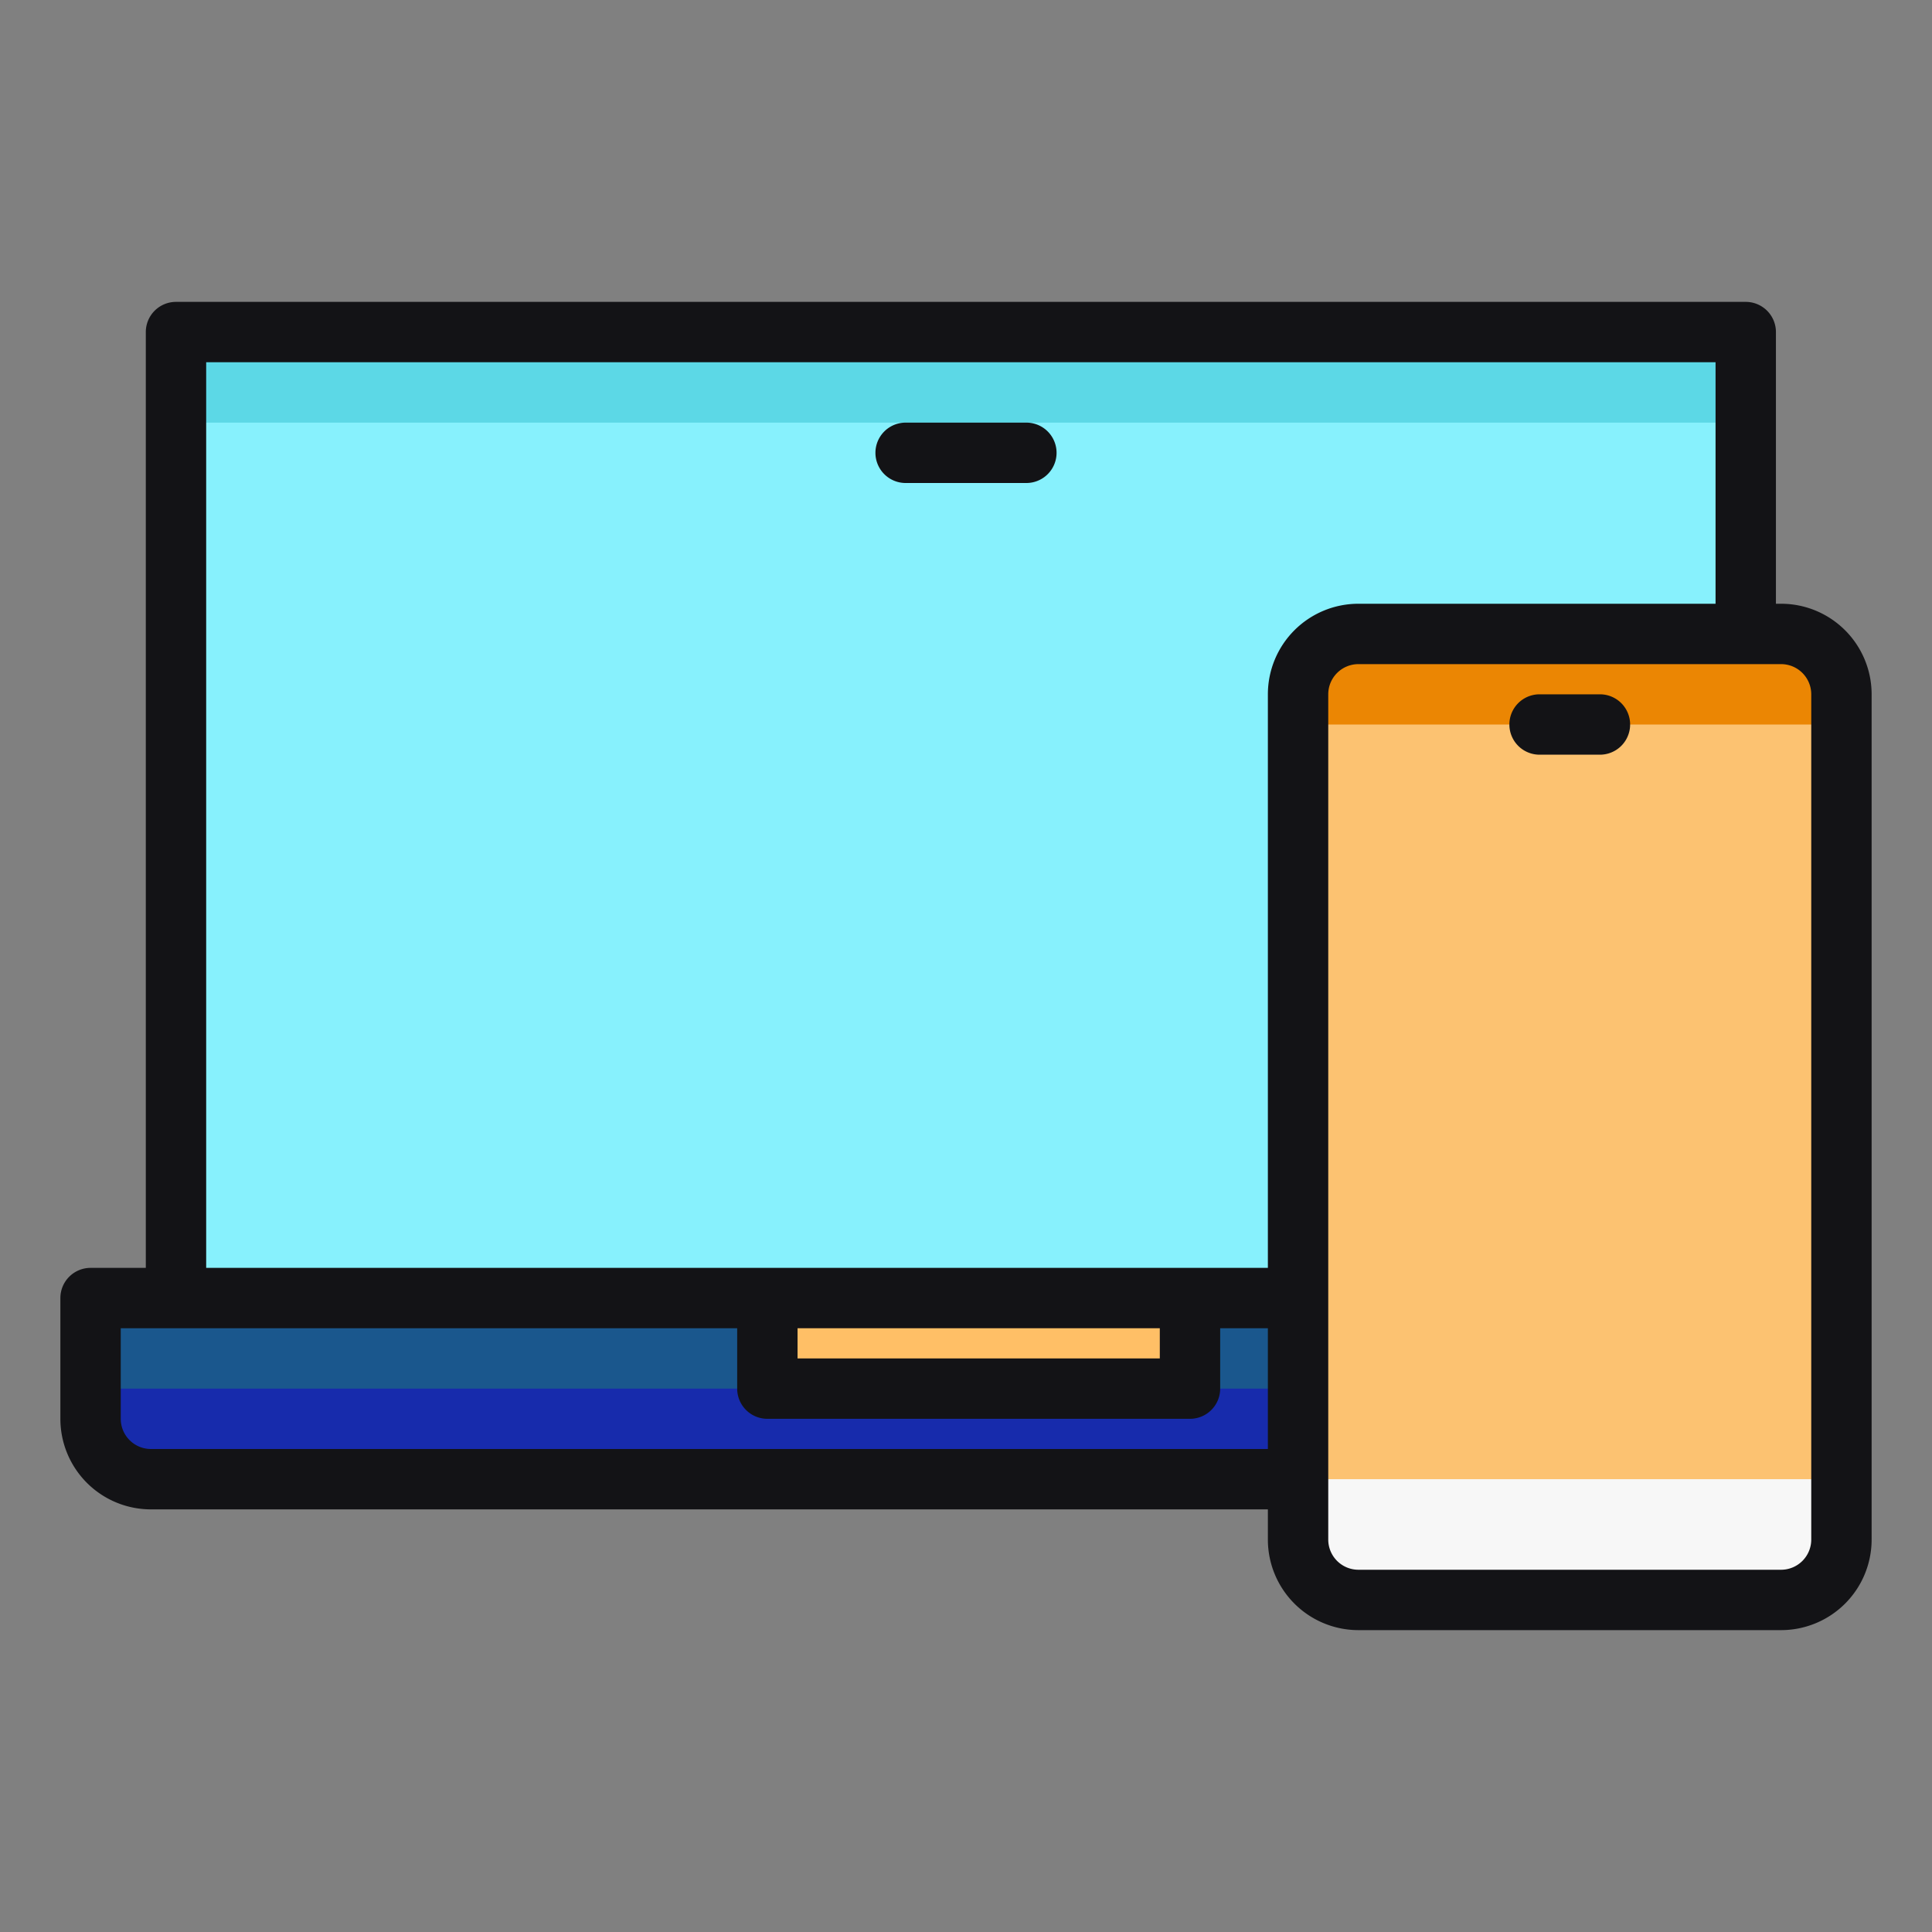
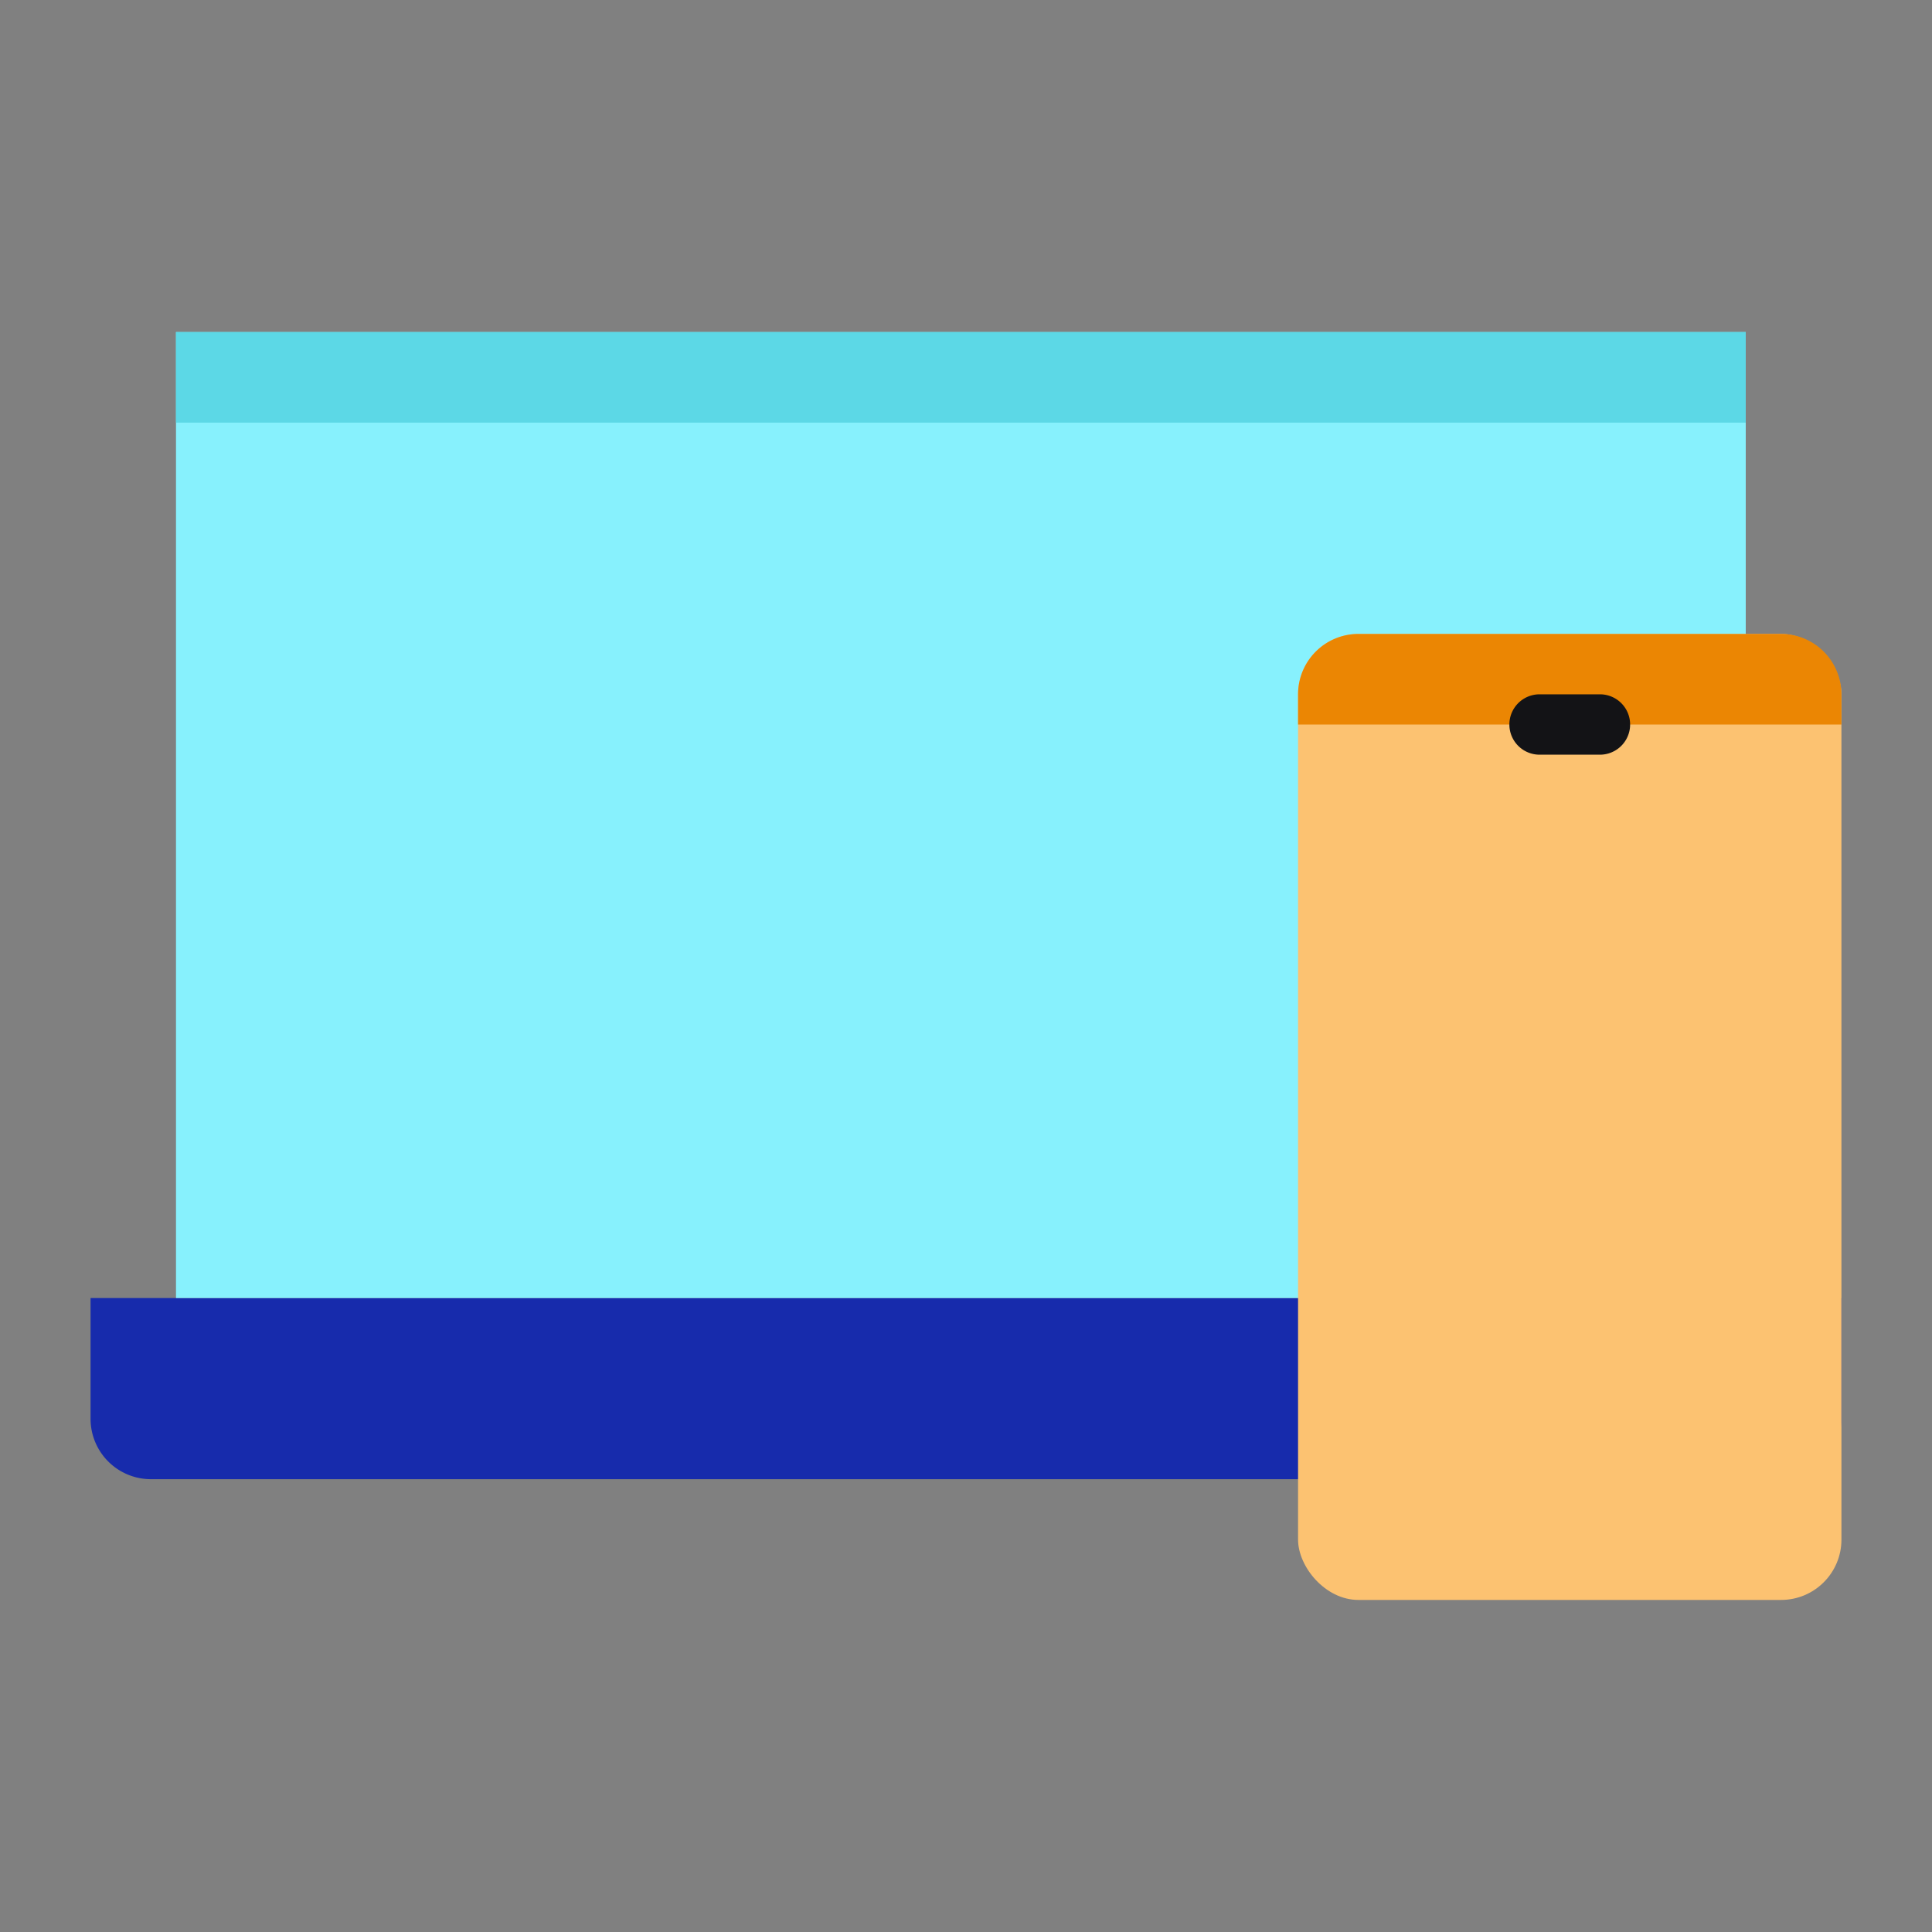
<svg xmlns="http://www.w3.org/2000/svg" viewBox="0 0 64 64" id="laptop">
  <rect x="0" y="0" width="64" height="64" fill="#808080" stroke="none" />
  <path fill="#172bac" d="M3 43h58v4a2 2 0 0 1-2 2H5a2 2 0 0 1-2-2v-4Z" class="color808080 svgShape" />
-   <path fill="#1a578d" d="M3 43h58v3H3z" class="color6b6b6b svgShape" />
  <path fill="#87f1fd" d="M5.83 11h52v32h-52z" class="color94e6ff svgShape" />
  <path fill="#5cd8e6" d="M5.83 11h52v3h-52z" class="color5cb7e6 svgShape" />
-   <path fill="#ffbf66" d="M25.42 43h14v3h-14z" class="colorffcc40 svgShape" />
  <rect width="18" height="32" x="43" y="21" fill="#fcc271" rx="2" ry="2" class="colorfc7a71 svgShape" />
  <path fill="#eb8603" d="M45 21h14a2 2 0 0 1 2 2v1H43v-1a2 2 0 0 1 2-2Z" class="colordb584f svgShape" />
-   <path fill="#f7f7f7" d="M43 49h18v2a2 2 0 0 1-2 2H45a2 2 0 0 1-2-2v-2Z" class="colorebe3d8 svgShape" />
-   <path fill="#131316" d="M30 16h4a1 1 0 0 0 0-2h-4a1 1 0 0 0 0 2Z" class="color0a1827 svgShape" />
-   <path fill="#131316" d="M59 20h-.17v-9a1 1 0 0 0-1-1h-52a1 1 0 0 0-1 1v31H3a1 1 0 0 0-1 1v4a3 3 0 0 0 3 3h37v1a3 3 0 0 0 3 3h14a3 3 0 0 0 3-3V23a3 3 0 0 0-3-3ZM6.83 12h50v8H45a3 3 0 0 0-3 3v19H6.83Zm19.59 32h12v1h-12ZM5 48a1 1 0 0 1-1-1v-3h20.42v2a1 1 0 0 0 1 1h14a1 1 0 0 0 1-1v-2H42v4Zm55 3a1 1 0 0 1-1 1H45a1 1 0 0 1-1-1V23a1 1 0 0 1 1-1h14a1 1 0 0 1 1 1Z" class="color0a1827 svgShape" />
  <path fill="#131316" d="M53 23h-2a1 1 0 0 0 0 2h2a1 1 0 0 0 0-2Z" class="color0a1827 svgShape" />
</svg>